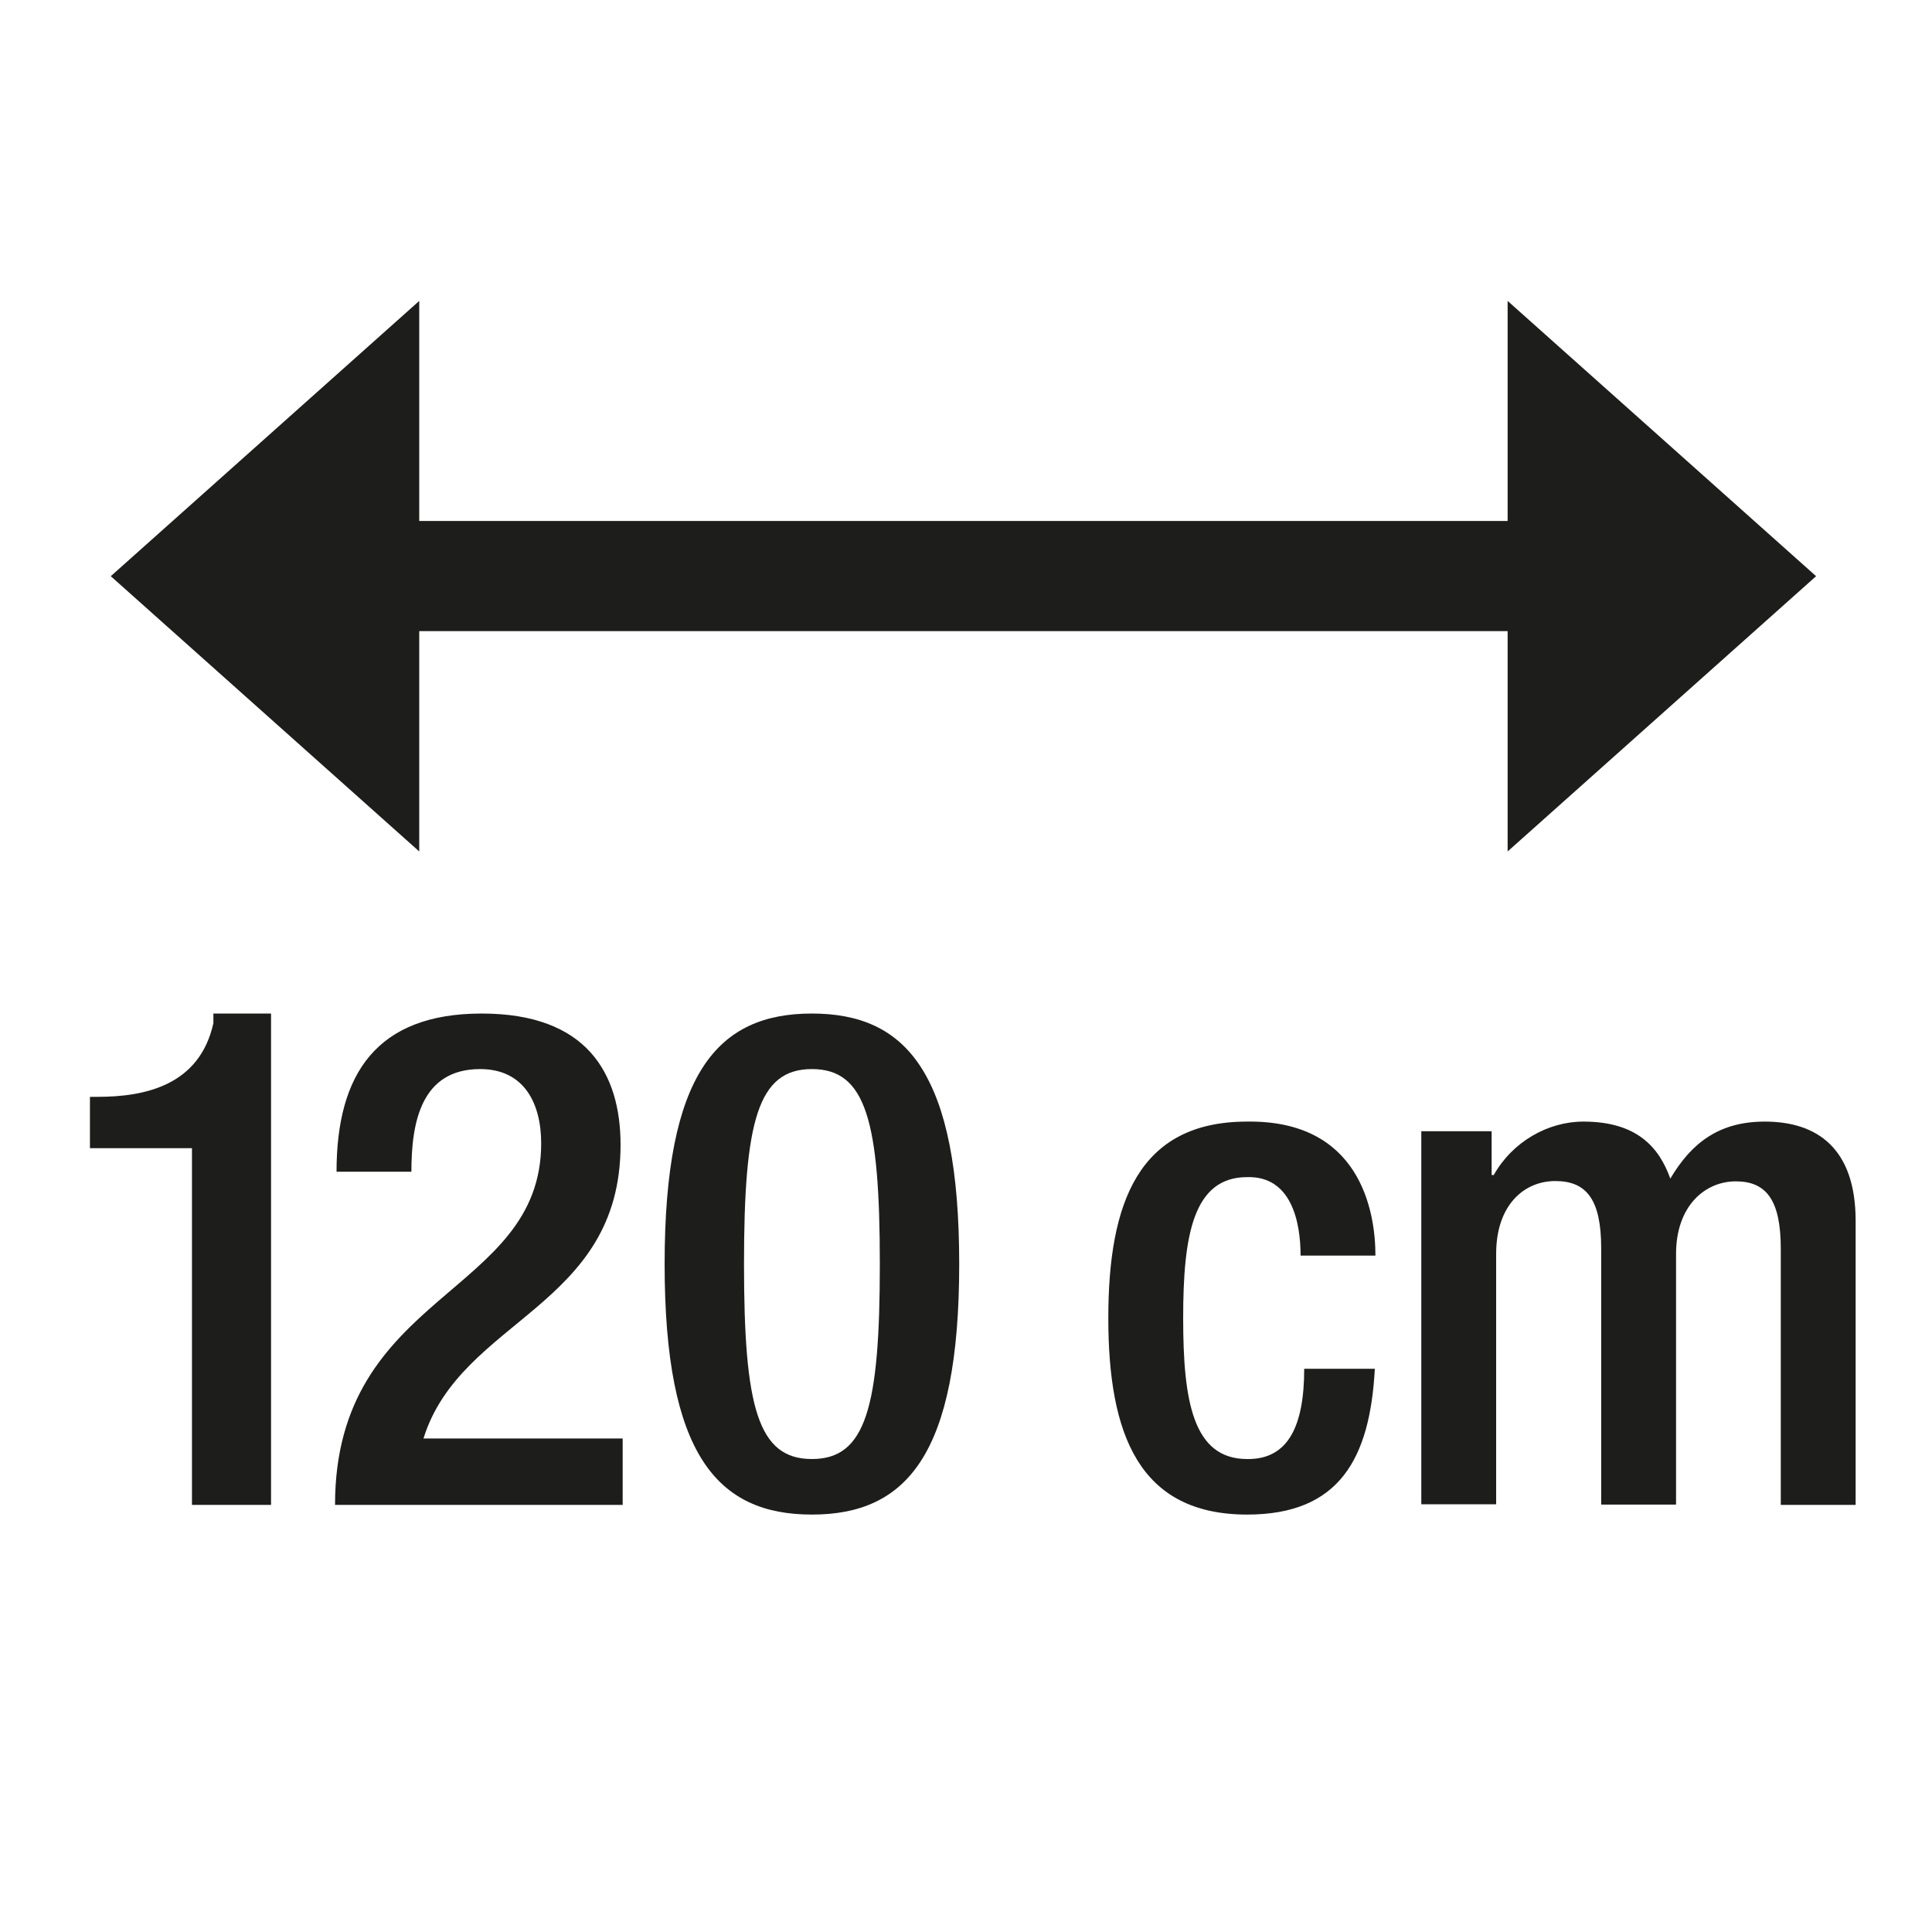
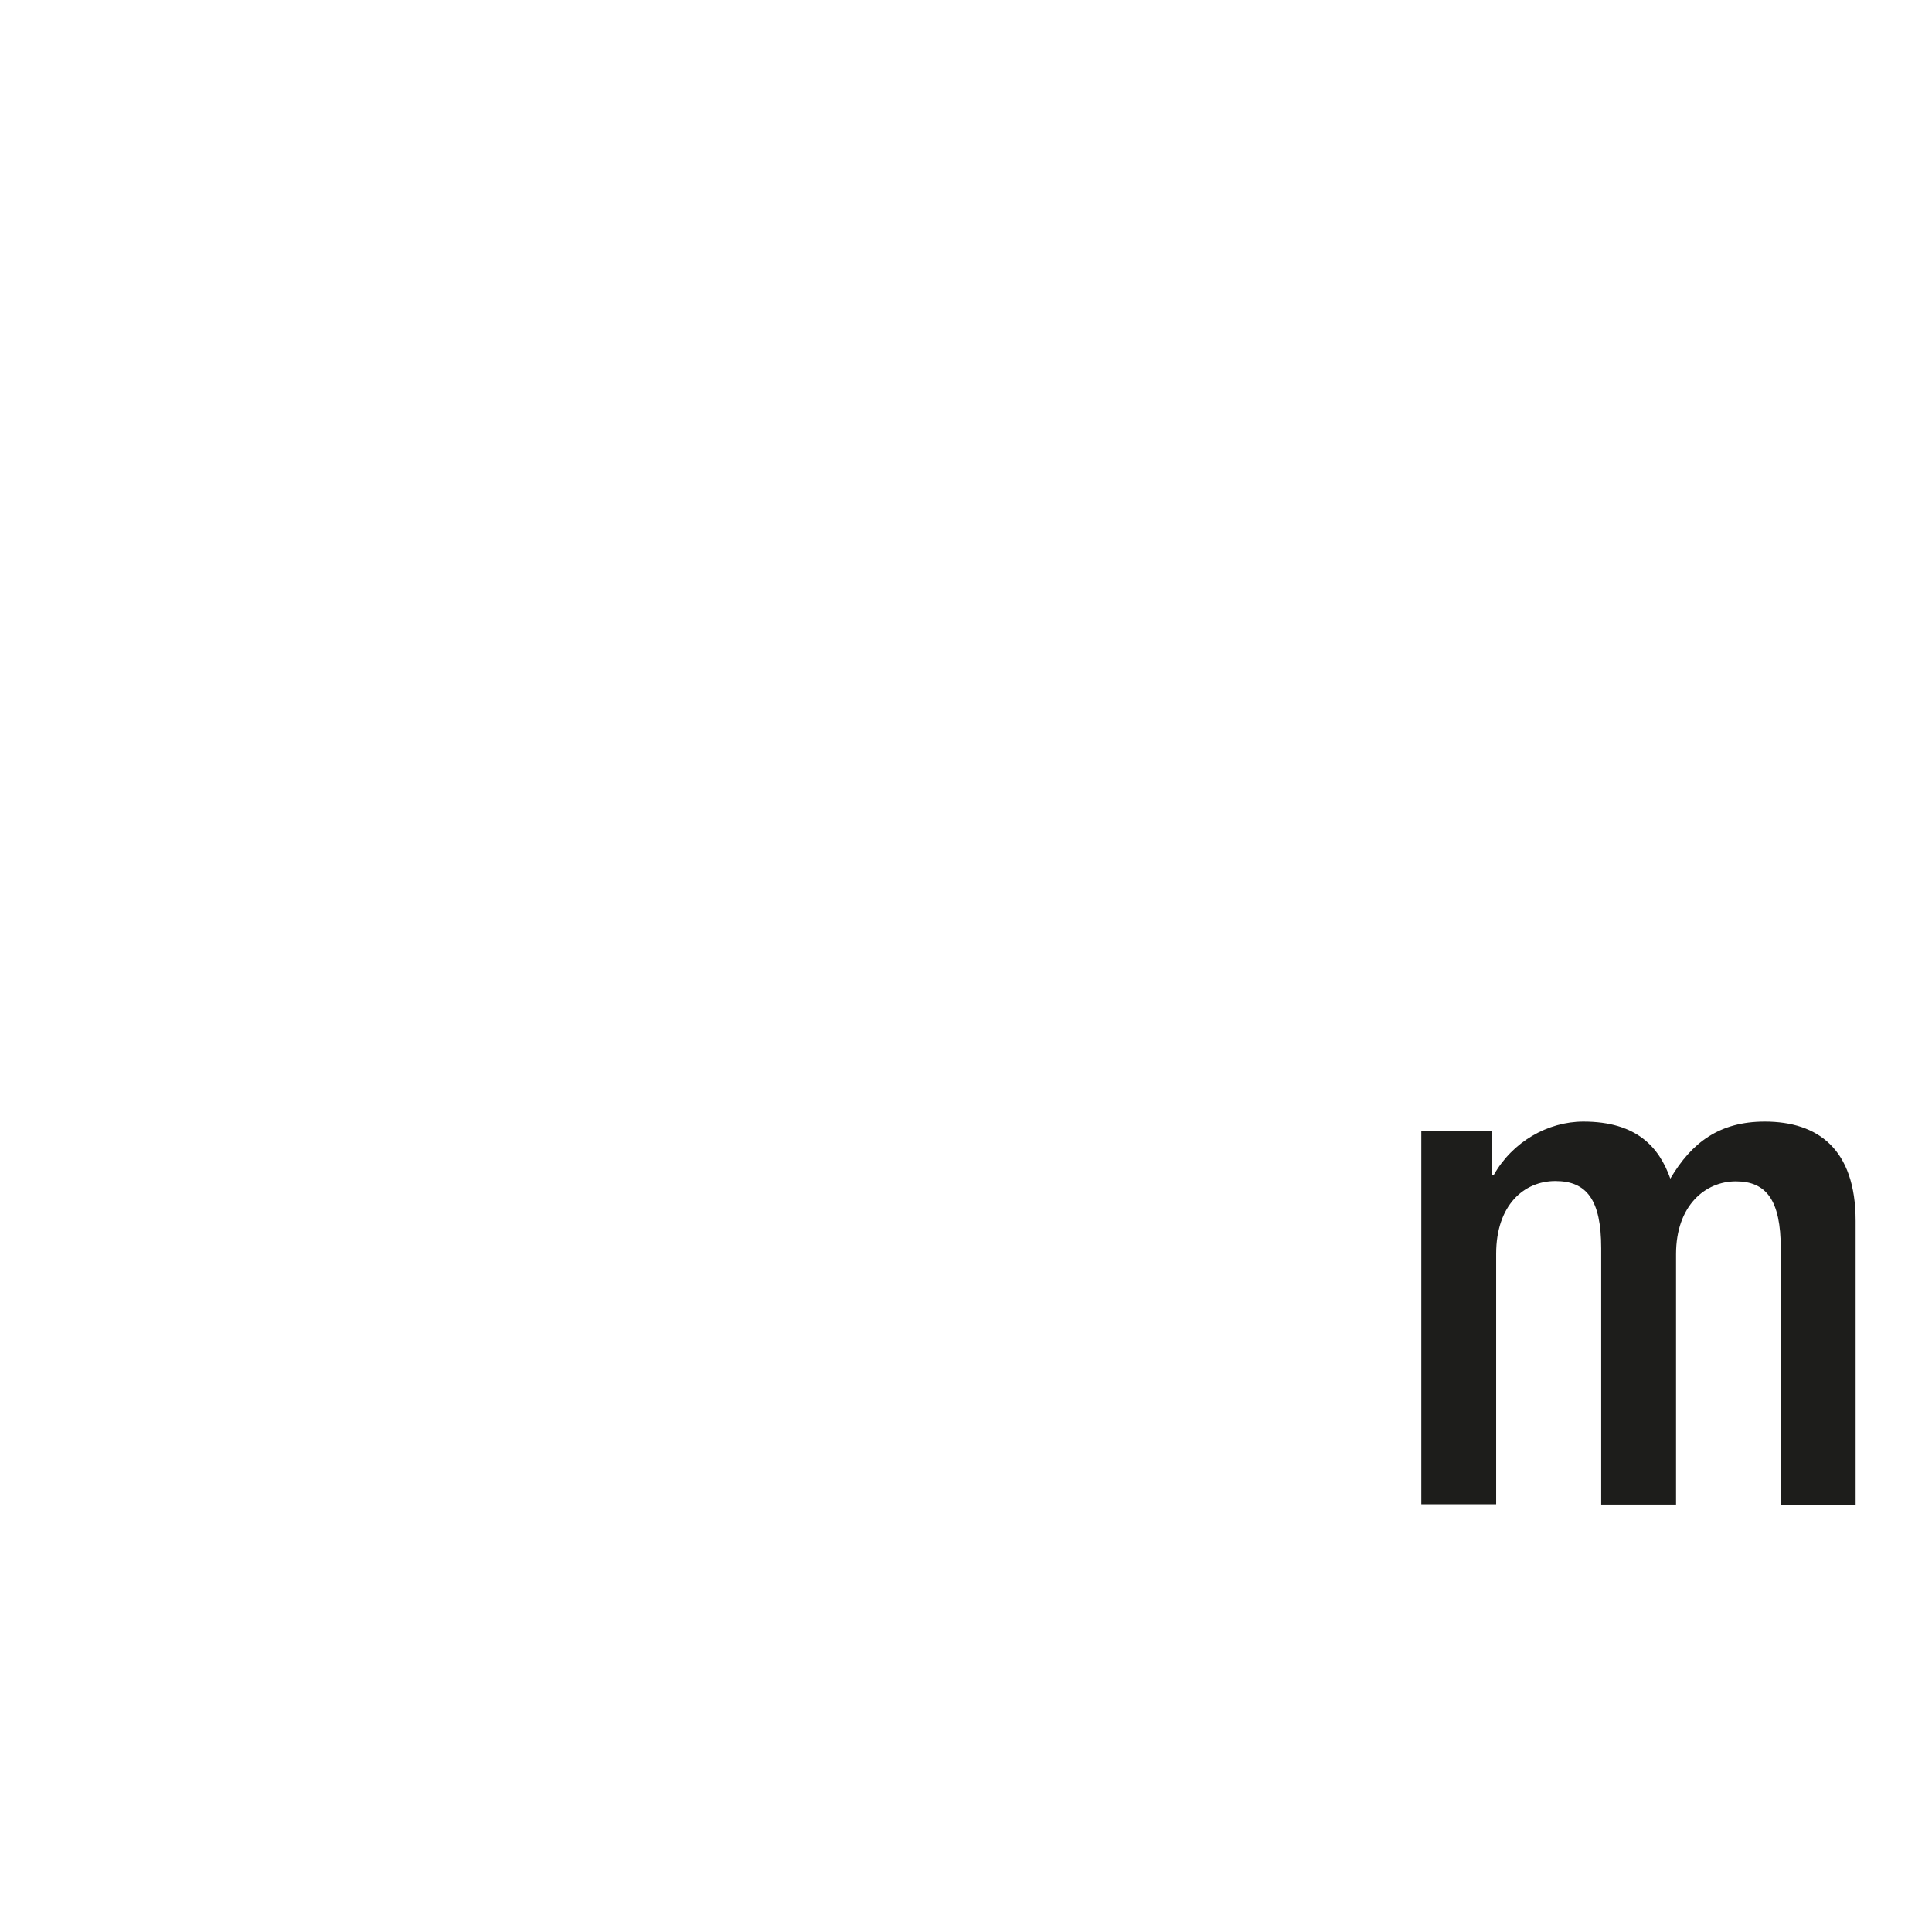
<svg xmlns="http://www.w3.org/2000/svg" id="Heissluft" version="1.1" viewBox="0 0 64.01 64.01">
  <defs>
    <style>
      .st0 {
        fill: #1d1d1b;
      }
    </style>
  </defs>
-   <polygon class="st0" points="49.95 9.97 49.95 17.26 13.89 17.26 13.89 9.97 3.67 19.09 13.89 28.21 13.89 20.91 49.95 20.91 49.95 28.21 60.17 19.09 49.95 9.97" />
  <g>
-     <path class="st0" d="M6.36,49.86v-11.82h-3.38v-1.7h.25c1.56,0,3.38-.37,3.84-2.44v-.32h1.91v16.28h-2.62Z" />
-     <path class="st0" d="M20.62,49.86h-9.52c0-7.08,6.83-6.92,6.83-11.98,0-1.33-.57-2.46-2.02-2.46-1.95,0-2.28,1.75-2.28,3.4h-2.48c0-3.24,1.33-5.24,4.81-5.24s4.6,1.98,4.6,4.35c0,5.4-5.29,5.75-6.53,9.73h6.6v2.21Z" />
-     <path class="st0" d="M26.9,33.58c3.13,0,4.88,1.98,4.88,8.3s-1.75,8.3-4.88,8.3-4.88-1.98-4.88-8.3,1.75-8.3,4.88-8.3ZM26.9,48.34c1.79,0,2.25-1.72,2.25-6.46s-.46-6.46-2.25-6.46-2.25,1.72-2.25,6.46.46,6.46,2.25,6.46Z" />
-     <path class="st0" d="M45.55,45.35c-.16,2.97-1.17,4.83-4.23,4.83-3.59,0-4.6-2.67-4.6-6.51s1.01-6.51,4.6-6.51c3.7-.05,4.25,2.9,4.25,4.44h-2.48c0-1.15-.32-2.64-1.77-2.6-1.79,0-2.12,1.93-2.12,4.67s.32,4.67,2.12,4.67c1.38.02,1.89-1.13,1.89-2.99h2.35Z" />
    <path class="st0" d="M47.07,37.48h2.35v1.45h.07c.62-1.1,1.79-1.77,2.97-1.77,1.77,0,2.51.85,2.88,1.89.71-1.2,1.63-1.89,3.13-1.89,1.75,0,3.01.9,3.01,3.29v9.41h-2.48v-8.49c0-1.61-.48-2.23-1.49-2.23s-1.98.8-1.98,2.41v8.3h-2.48v-8.49c0-1.61-.48-2.23-1.52-2.23s-1.96.8-1.96,2.41v8.3h-2.48v-12.37Z" />
  </g>
</svg>